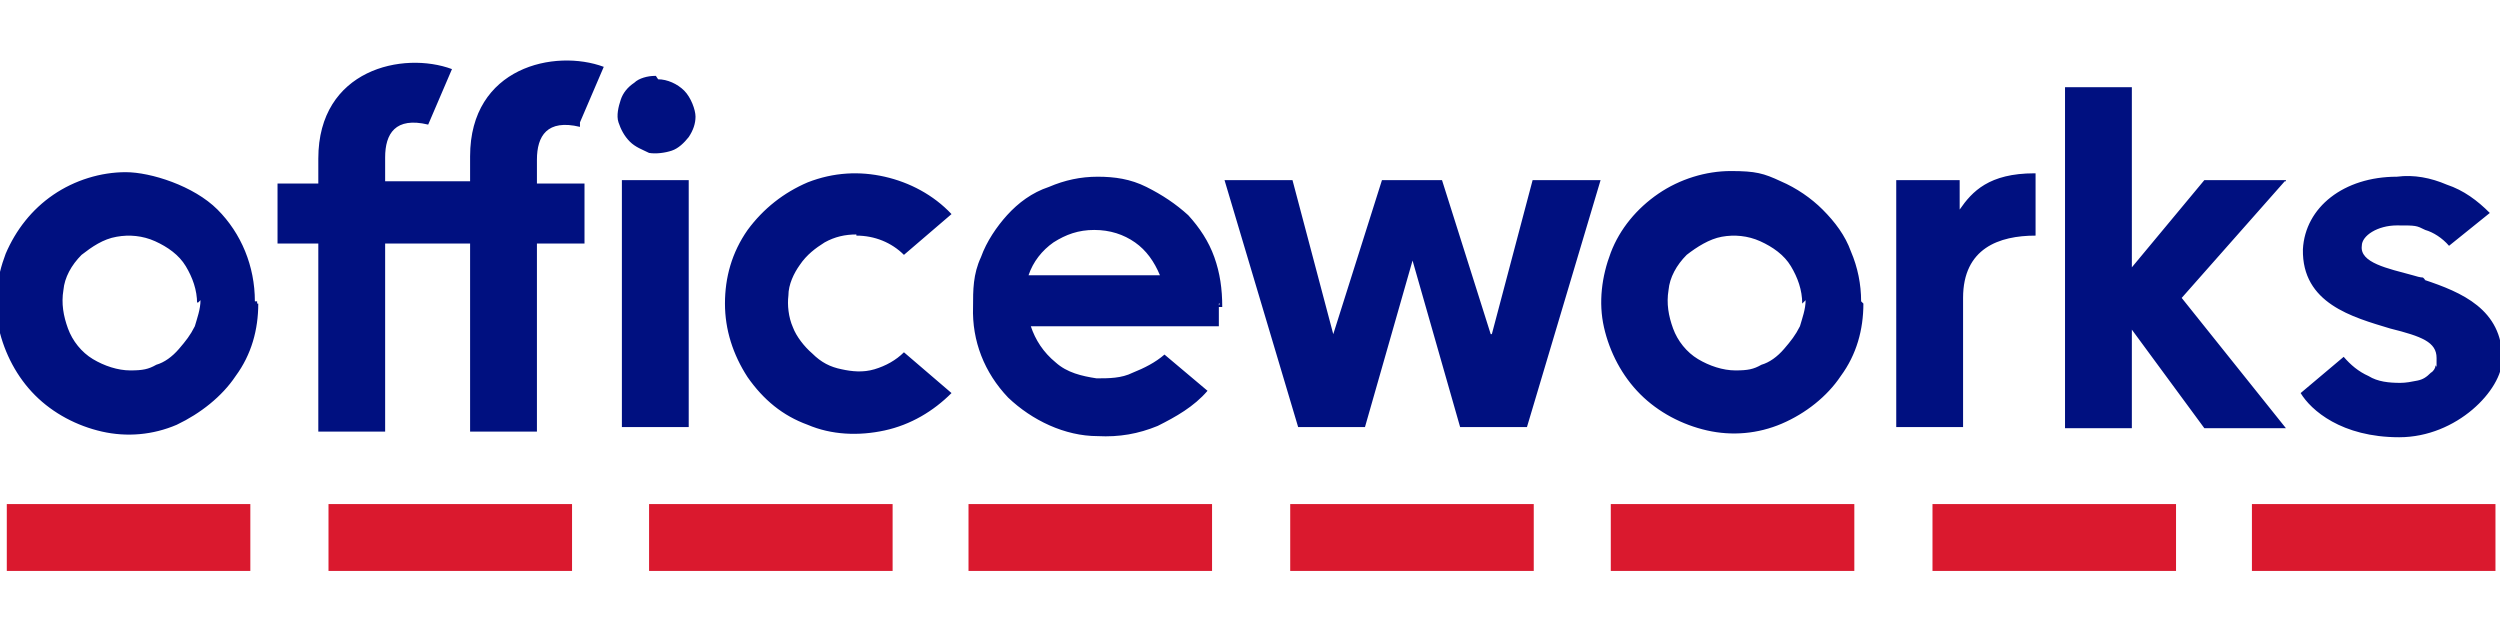
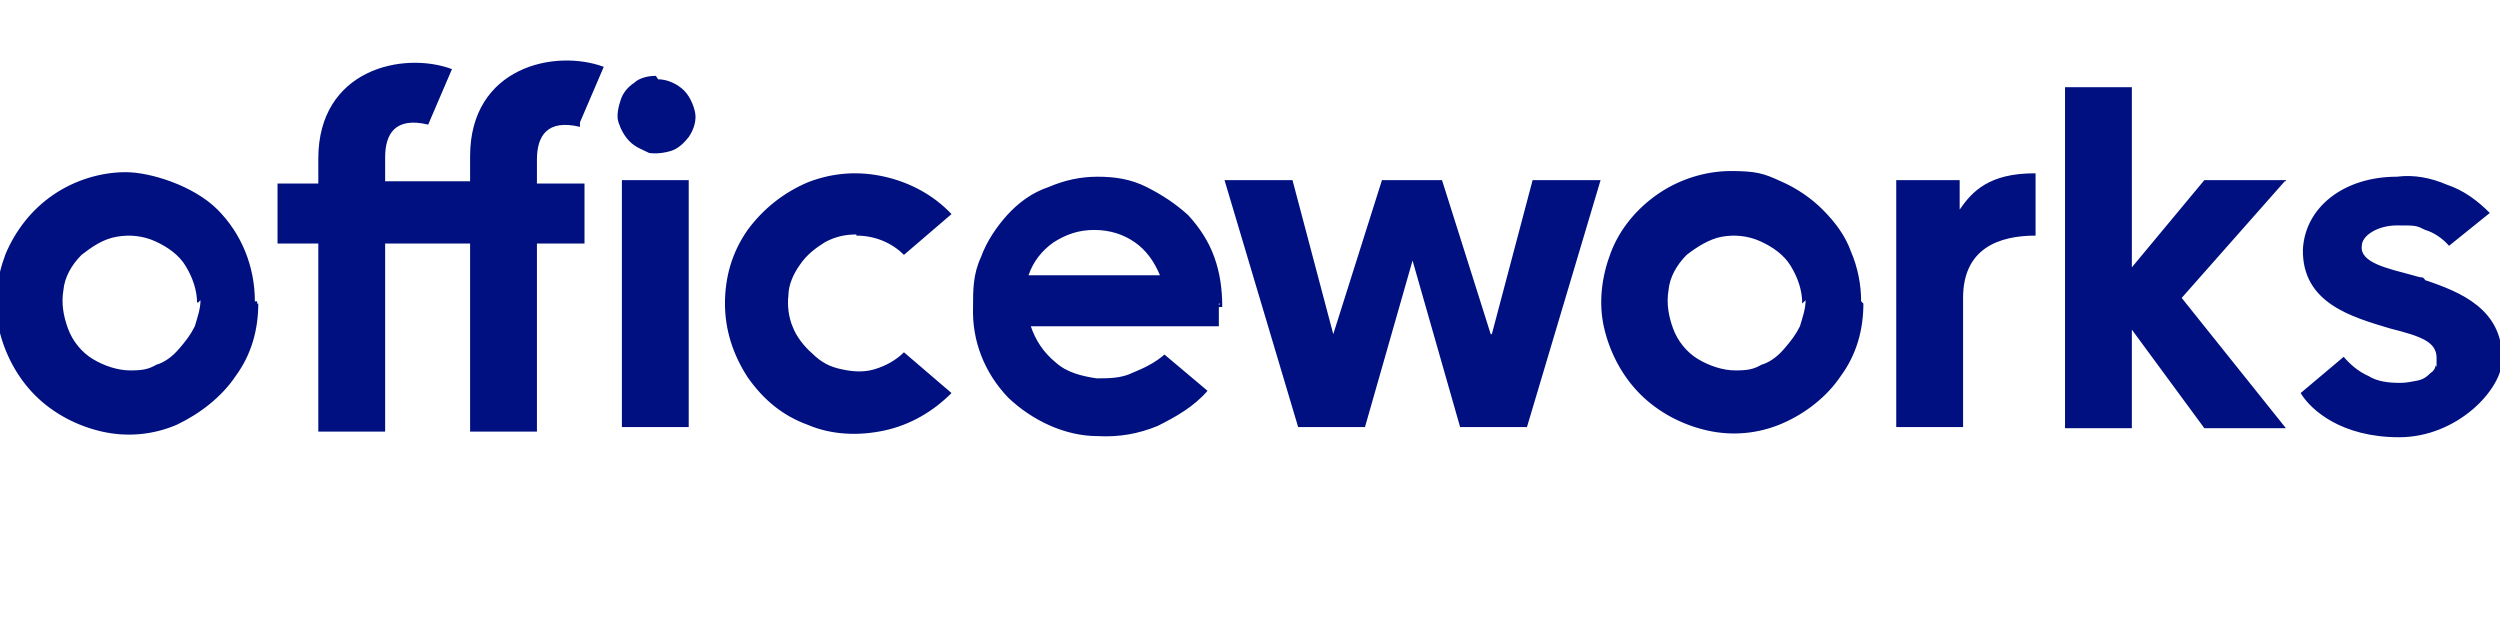
<svg xmlns="http://www.w3.org/2000/svg" viewBox="0 0 220.7 56">
  <defs>
    <style>      .cls-1 {        fill: #da192e;      }      .cls-2 {        fill: #001080;      }    </style>
  </defs>
  <g>
    <g id="Layer_1">
      <g id="Layer_1-2" data-name="Layer_1">
        <path class="cls-2" d="M179.7,15.3v5.5c-3.2,0-6.4,1.1-6.4,5.5v11.4h-5.9V15.9h5.6v2.6c1.1-1.6,2.6-3.2,6.6-3.2h0ZM213.9,24.5c-.2,0-.6-.1-.9-.2-2.2-.6-4.7-1.1-4.5-2.6,0-.9,1.4-1.8,3.1-1.8s1.7,0,2.5.4c.7.2,1.5.7,2.1,1.4l3.6-2.9c-1.1-1.1-2.3-2-3.8-2.5-1.4-.6-2.9-.9-4.4-.7-4.7,0-8.1,2.7-8.3,6.4-.1,4.8,4.4,6,7.7,7,2.8.7,4.1,1.2,4.1,2.6s0,.5-.1.7c0,.2-.2.5-.4.6-.4.4-.7.6-1.2.7s-1,.2-1.5.2c-1,0-2-.1-2.8-.6-.9-.4-1.6-1-2.2-1.7l-3.8,3.2c.9,1.5,3.6,3.9,8.7,3.9s9.1-4.2,9.1-6.9c0-4.4-3.6-5.9-6.9-7h.1l-.2-.2ZM164.5,26.8c0,2.3-.6,4.5-2,6.4-1.2,1.8-3.1,3.3-5.2,4.2-2.1.9-4.4,1.1-6.6.6s-4.3-1.6-5.9-3.2c-1.6-1.6-2.7-3.7-3.2-5.9s-.2-4.5.6-6.6,2.3-3.9,4.2-5.2,4.2-2,6.4-2,2.9.2,4.4.9c1.4.6,2.7,1.5,3.7,2.5,1.1,1.1,2,2.3,2.5,3.7.6,1.4.9,2.9.9,4.4l.2.2h0ZM159.1,26.8c0-1.2-.4-2.3-1-3.3s-1.6-1.7-2.7-2.2c-1.1-.5-2.3-.6-3.4-.4s-2.2.9-3.1,1.6c-.9.9-1.5,2-1.6,3.1-.2,1.2,0,2.3.4,3.4s1.2,2.1,2.2,2.7,2.2,1,3.3,1,1.6-.1,2.3-.5c.7-.2,1.4-.7,2-1.4s1-1.2,1.4-2c.2-.7.5-1.5.5-2.3l-.2.2h0ZM201.8,15.9h-7.2l-6.4,7.7V7.7h-5.9v30.1h5.9v-8.7l6.4,8.7h7.2l-9.2-11.5,9.1-10.3h.1,0ZM54.9,37.7h5.9V15.9h-5.9v21.8ZM51.2,10.8l2.1-4.9c-4.3-1.6-11.8,0-11.8,7.9v2.2h-7.5v-2.1c0-2.1.9-3.6,3.8-2.9l2.1-4.9c-4.3-1.6-11.8,0-11.8,7.9v2.2h-3.6v5.3h3.6v16.6h5.9v-16.6h7.5v16.6h5.9v-16.6h4.2v-5.3h-4.2v-2.1c0-2.1.9-3.6,3.8-2.9v-.4ZM131.6,29.5l-4.3-13.6h-5.3l-4.3,13.6-3.6-13.6h-6l6.5,21.8h5.9l4.2-14.7,4.2,14.7h5.9l6.5-21.8h-6l-3.6,13.6h-.1,0ZM57.8,6.7c-.6,0-1.4.2-1.8.6-.6.4-1,.9-1.2,1.5s-.4,1.4-.2,2c.2.6.5,1.2,1,1.7s1.1.7,1.7,1c.6.1,1.4,0,2-.2s1.1-.7,1.5-1.2c.4-.6.6-1.2.6-1.8s-.4-1.7-1-2.3-1.5-1-2.3-1h0l-.2-.3ZM22.8,26.8c0,2.3-.6,4.5-2,6.4-1.2,1.8-3.1,3.3-5.2,4.3-2.1.9-4.4,1.1-6.6.6-2.2-.5-4.3-1.6-5.9-3.2-1.6-1.6-2.7-3.7-3.2-5.9-.5-2.2-.2-4.5.6-6.6.9-2.1,2.3-3.9,4.2-5.2s4.2-2,6.4-2,6,1.2,8.1,3.3,3.3,5,3.3,8.1h.2v.2ZM17.4,26.8c0-1.2-.4-2.3-1-3.3s-1.6-1.7-2.7-2.2c-1.1-.5-2.3-.6-3.4-.4-1.2.2-2.2.9-3.1,1.6-.9.9-1.5,2-1.6,3.1-.2,1.2,0,2.3.4,3.4s1.2,2.1,2.2,2.7,2.2,1,3.3,1,1.6-.1,2.3-.5c.7-.2,1.4-.7,2-1.4.6-.7,1-1.2,1.4-2,.2-.7.5-1.5.5-2.3l-.2.2h-.1ZM107.6,26.8c0,.6,0,1.4,0,2h-16.6c.4,1.2,1.1,2.3,2.2,3.2,1,.9,2.3,1.2,3.6,1.4,1.1,0,2.2,0,3.2-.5,1-.4,2-.9,2.8-1.6l3.8,3.2c-1.2,1.4-2.8,2.3-4.4,3.1-1.7.7-3.4,1-5.3.9-2.9,0-5.8-1.4-7.9-3.4-2.1-2.2-3.2-5-3.1-8,0-1.5,0-2.9.7-4.4.5-1.4,1.4-2.7,2.3-3.7,1-1.1,2.2-2,3.7-2.5,1.4-.6,2.8-.9,4.3-.9s2.9.2,4.3.9,2.6,1.5,3.7,2.5c1,1.1,1.8,2.3,2.3,3.7s.7,2.8.7,4.4h-.4l.2-.3ZM102.4,24.3c-.5-1.2-1.2-2.2-2.2-2.9-1-.7-2.2-1.1-3.6-1.1s-2.5.4-3.6,1.1c-1,.7-1.8,1.7-2.2,2.9h11.6ZM75.6,20.8c1.6,0,3.1.6,4.2,1.7l4.2-3.6c-1.6-1.7-3.7-2.8-5.9-3.3s-4.5-.4-6.8.5c-2.1.9-3.9,2.3-5.3,4.2-1.4,2-2,4.2-2,6.5s.7,4.5,2,6.5c1.4,2,3.1,3.4,5.3,4.2,2.1.9,4.5,1,6.8.5s4.3-1.7,5.9-3.3l-4.2-3.6c-.7.7-1.6,1.2-2.6,1.5s-2,.2-2.9,0c-1-.2-1.8-.6-2.6-1.4-.7-.6-1.4-1.5-1.7-2.3-.4-.9-.5-2-.4-2.8,0-1,.5-2,1-2.7.6-.9,1.4-1.5,2.2-2,.9-.5,1.8-.7,2.8-.7h0Z" />
-         <path class="cls-1" d="M170.6,44.5h21.5v5.9h-21.5v-5.9ZM29,50.4h21.5v-5.9h-21.5v5.9ZM57.3,50.4h21.5v-5.9h-21.5s0,5.9,0,5.9ZM.6,50.4h21.5v-5.9H.6v5.9ZM85.5,50.4h21.5v-5.9h-21.5v5.9ZM113.9,50.4h21.5v-5.9h-21.5s0,5.9,0,5.9ZM198.8,44.5v5.9h21.5v-5.9h-21.5ZM142.2,50.4h21.5v-5.9h-21.5v5.9Z" />
      </g>
    </g>
  </g>
</svg>